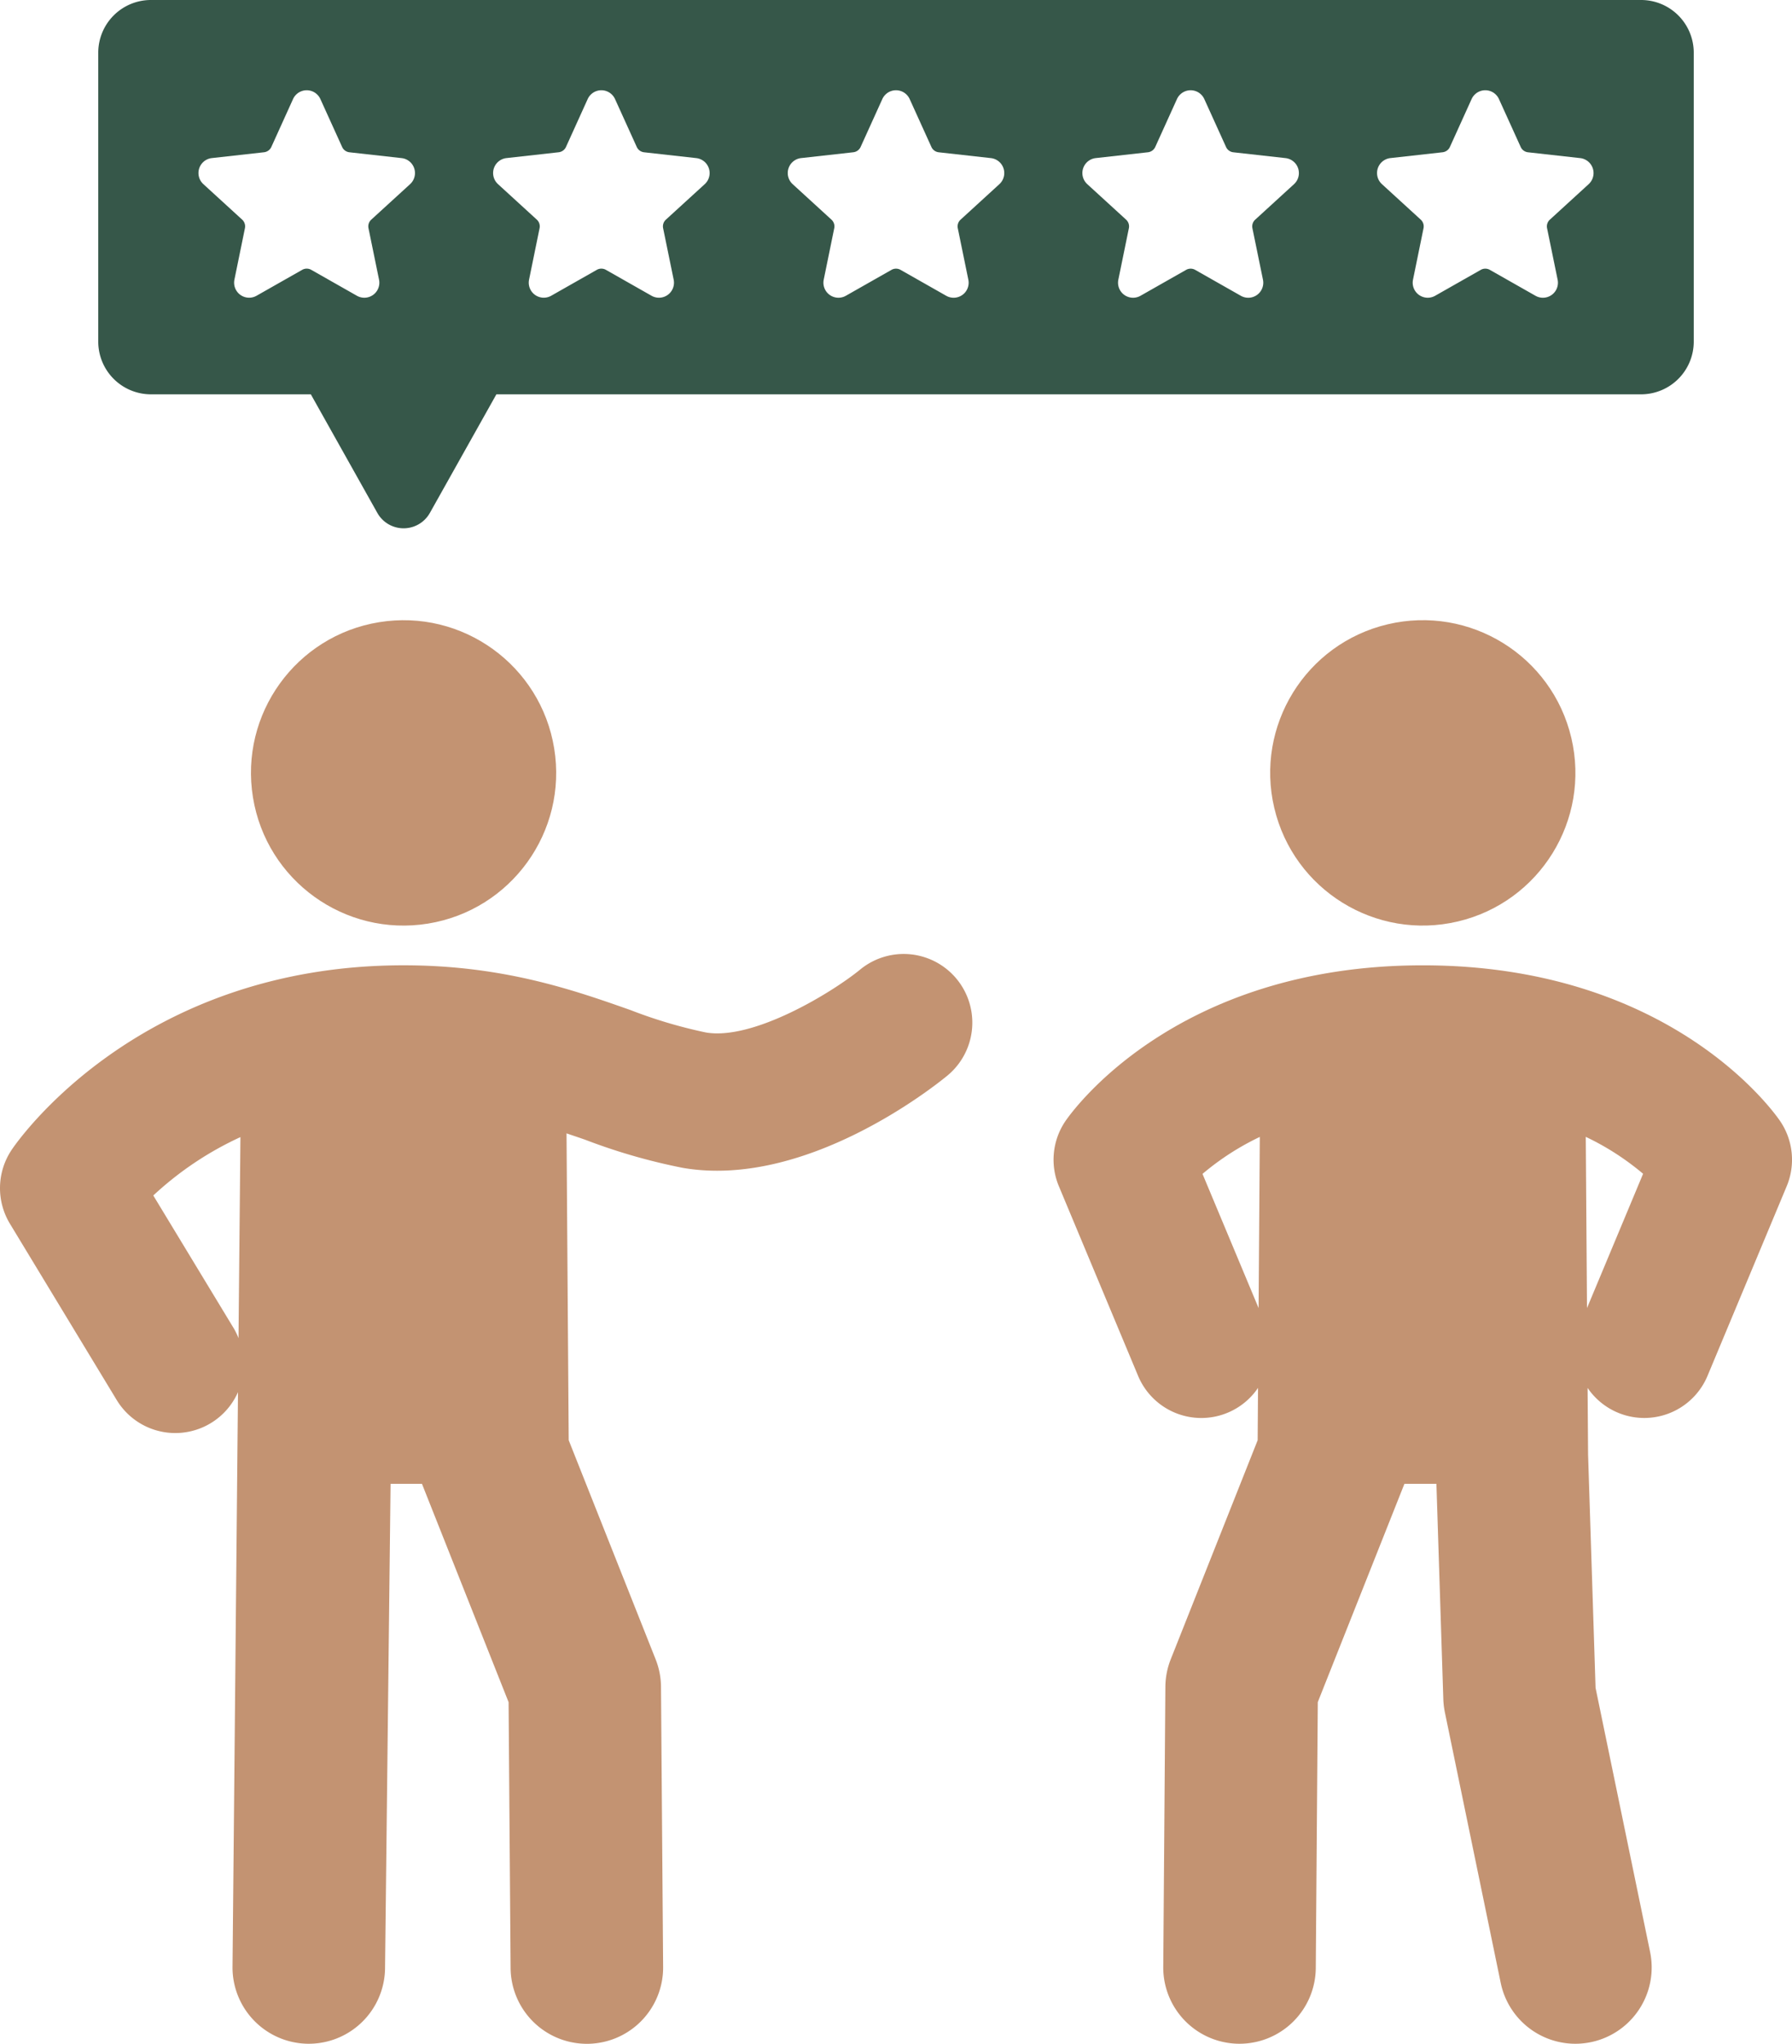
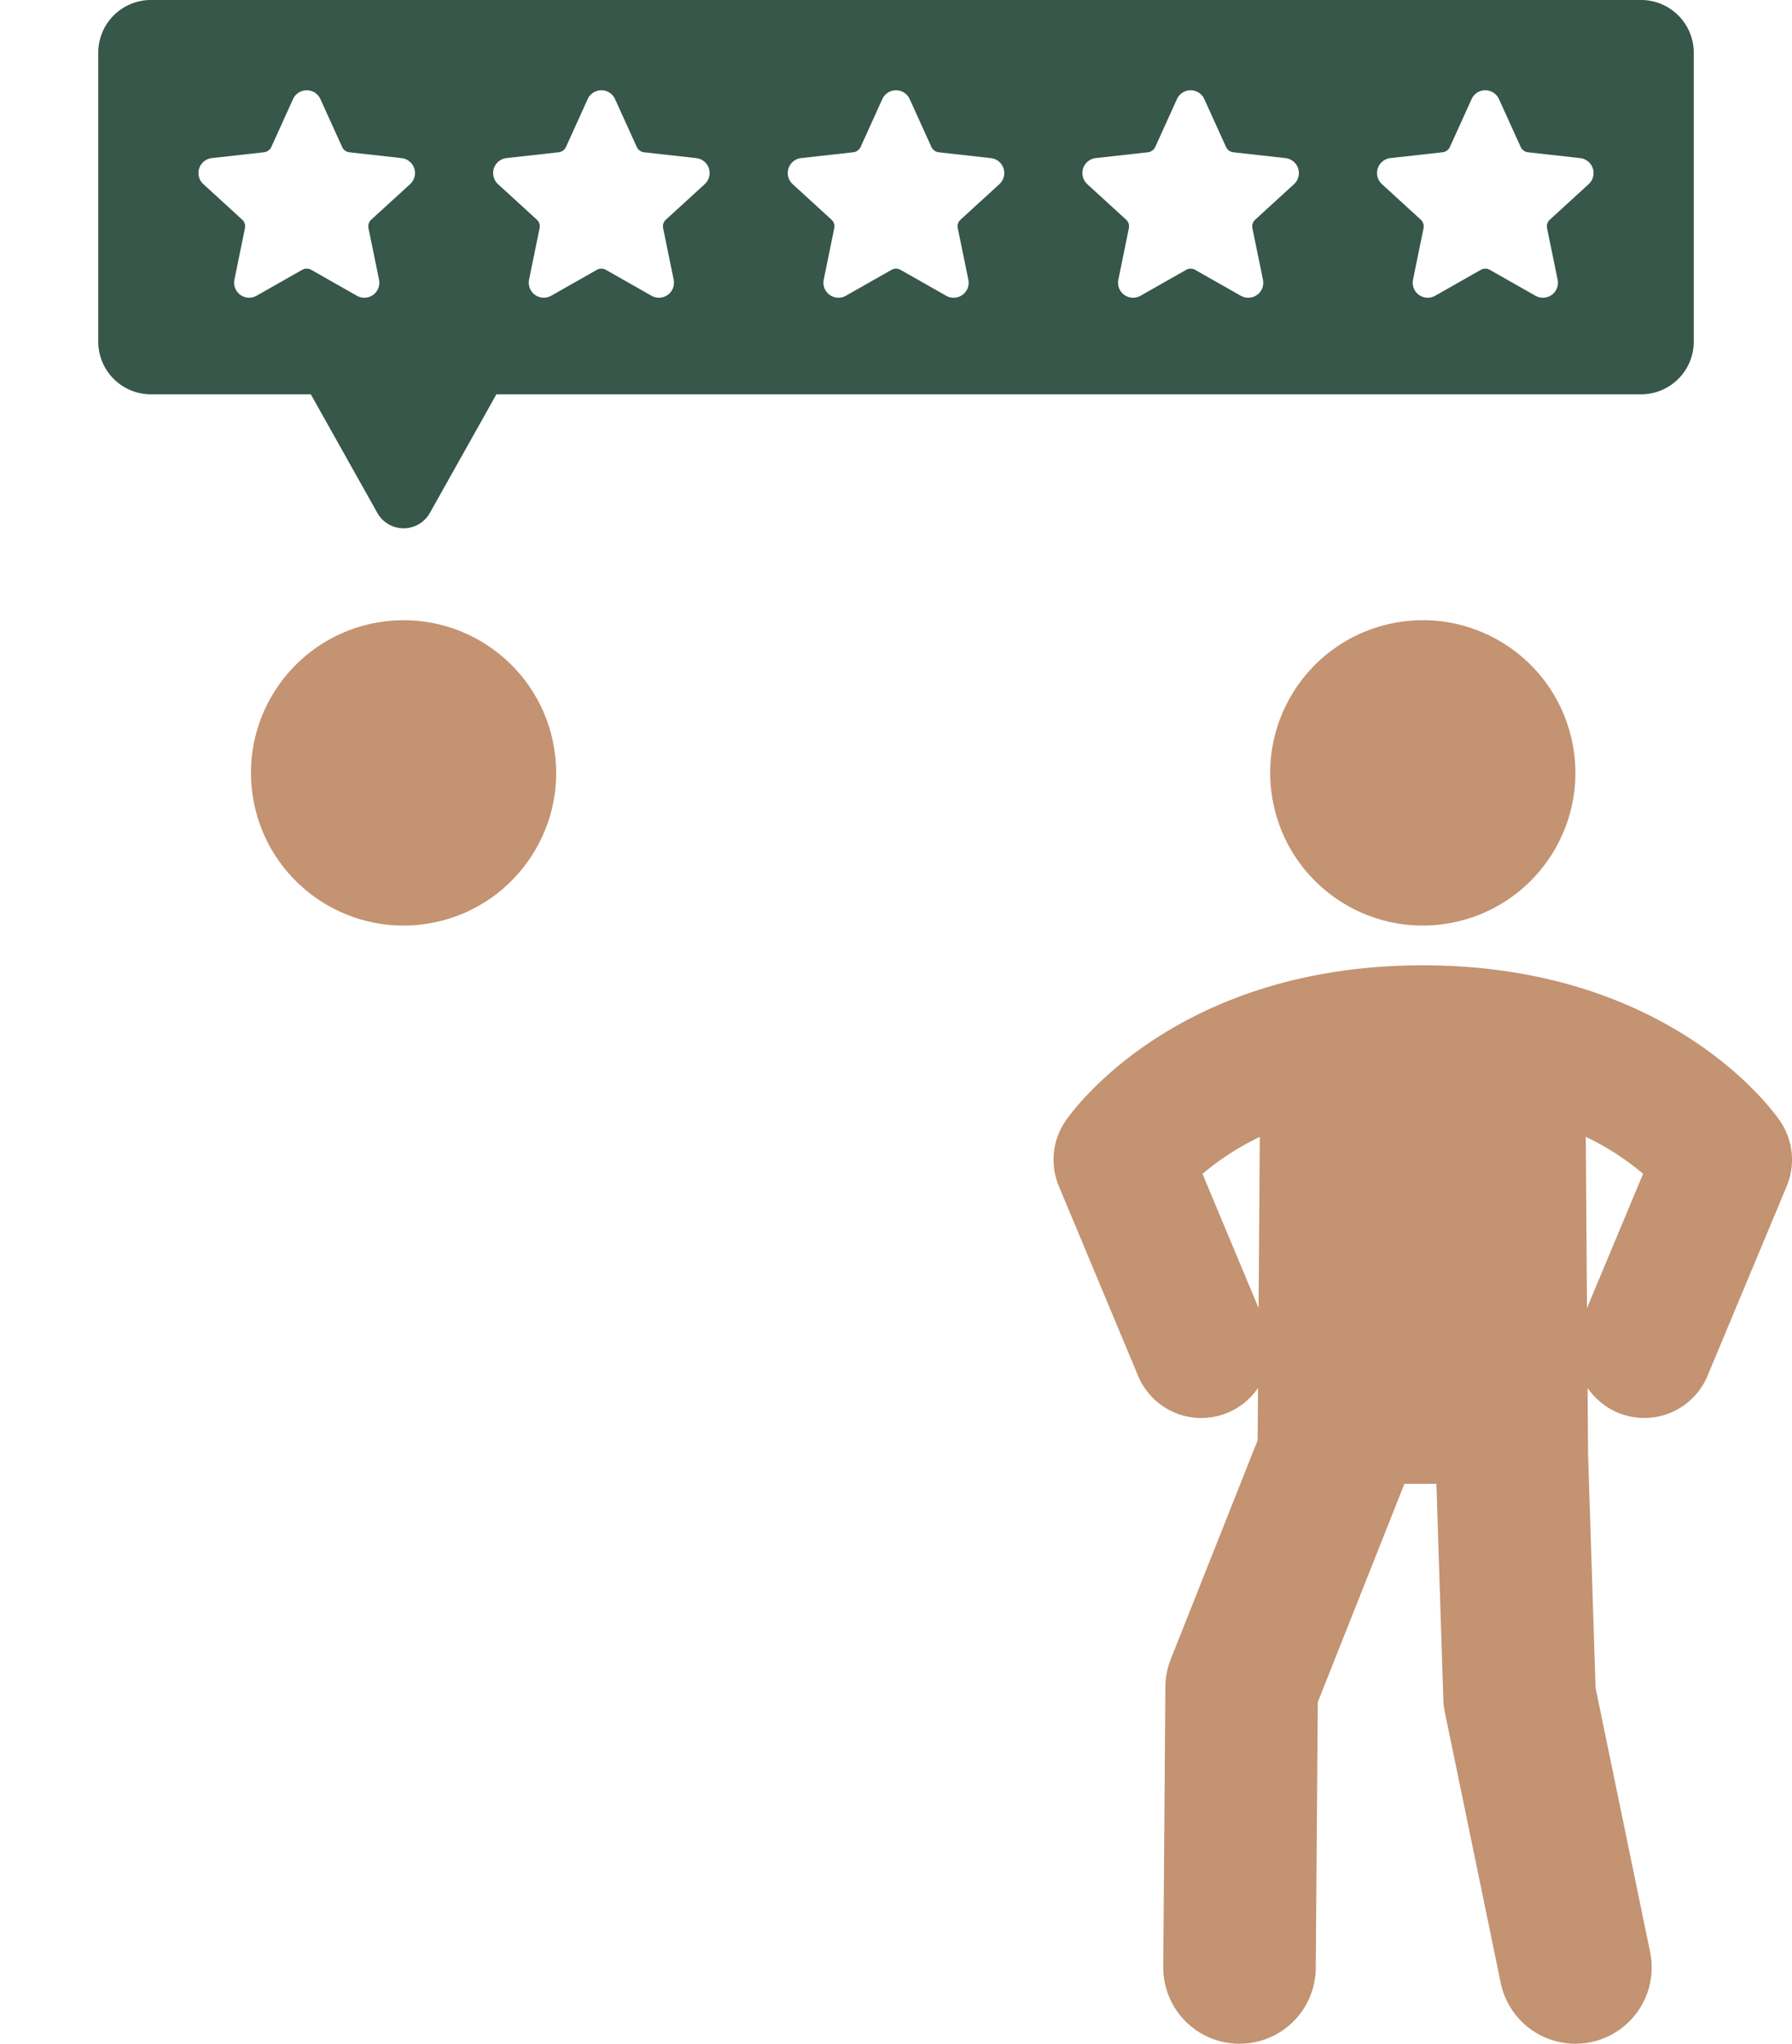
<svg xmlns="http://www.w3.org/2000/svg" width="231.973" height="264.419" viewBox="0 0 231.973 264.419">
  <g>
-     <path d="M111.361,125.43c-3.664,2.994-13.839,9.193-19.975,8.152a62.112,62.112,0,0,1-9.766-2.9c-7.332-2.581-16.456-5.793-29.375-5.793-34.377,0-50.1,22.917-50.747,23.893a8.89,8.89,0,0,0-.212,9.544L15.1,181.121a8.869,8.869,0,0,0,15.707-1.006L30.1,254.432a9.875,9.875,0,0,0,9.76,9.985h.111a9.872,9.872,0,0,0,9.872-9.759l.716-62.681h4.065l11.213,28.248.26,34.4a9.874,9.874,0,0,0,9.872,9.8h.077a9.87,9.87,0,0,0,9.795-9.947l-.275-36.243a9.84,9.84,0,0,0-.7-3.567L73.618,186.332l-.282-39.7c.792.273,1.6.539,2.384.813A76.775,76.775,0,0,0,88.407,151.1c15.825,2.709,32.372-10.412,34.2-11.915a8.884,8.884,0,0,0-11.25-13.753Zm-80.486,47.7a8.805,8.805,0,0,0-.581-1.219L19.844,154.67a42.64,42.64,0,0,1,11.279-7.553Z" style="fill: #c39372" />
    <circle cx="52.243" cy="99.995" r="19.753" transform="translate(-15.343 9.66) rotate(-9.217)" style="fill: #c39372" />
    <circle cx="184.179" cy="99.995" r="19.753" transform="translate(-18.047 44.991) rotate(-13.283)" style="fill: #c39372" />
    <path d="M230.469,145.092c-.549-.824-13.911-20.2-46.288-20.2s-45.739,19.374-46.294,20.2a8.889,8.889,0,0,0-.819,8.375l10.252,24.528a8.869,8.869,0,0,0,15.531,1.569l-.048,6.77L151.557,214.66a9.84,9.84,0,0,0-.7,3.567l-.274,36.243a9.869,9.869,0,0,0,9.794,9.947h.077a9.874,9.874,0,0,0,9.872-9.8l.261-34.4L181.8,191.977h4.143l.893,27.872a10.272,10.272,0,0,0,.2,1.68l7.23,35.011a9.873,9.873,0,0,0,19.339-3.991l-7.061-34.18-.969-30.189-.063-8.616a8.87,8.87,0,0,0,15.531-1.574l10.248-24.528A8.893,8.893,0,0,0,230.469,145.092Zm-67.544,24.146-7.261-17.361a34.191,34.191,0,0,1,7.417-4.785Zm42.51,0-.159-22.154a34.272,34.272,0,0,1,7.421,4.777Z" style="fill: #c39372" />
    <path d="M19.537,51.016h20.7l8.606,15.338a3.9,3.9,0,0,0,6.808,0l8.607-15.338H212.436a6.817,6.817,0,0,0,6.818-6.818V6.817A6.817,6.817,0,0,0,212.436,0H19.537a6.817,6.817,0,0,0-6.818,6.817V44.2A6.817,6.817,0,0,0,19.537,51.016ZM179.988,20.453l6.754-.754a1.184,1.184,0,0,0,.948-.689l2.808-6.192a1.944,1.944,0,0,1,3.541,0l2.815,6.2a1.177,1.177,0,0,0,.942.684l6.754.754a1.946,1.946,0,0,1,1.1,3.371l-5.023,4.593a1.179,1.179,0,0,0-.36,1.109l1.367,6.657a1.944,1.944,0,0,1-2.864,2.082l-5.913-3.355a1.187,1.187,0,0,0-1.171,0l-5.908,3.354a1.946,1.946,0,0,1-2.866-2.082l1.363-6.659a1.182,1.182,0,0,0-.36-1.108l-5.022-4.591A1.947,1.947,0,0,1,179.988,20.453Zm-38.141,0L148.6,19.7a1.185,1.185,0,0,0,.948-.689l2.808-6.192a1.944,1.944,0,0,1,3.541,0l2.814,6.2a1.18,1.18,0,0,0,.943.684l6.754.754a1.947,1.947,0,0,1,1.1,3.371l-5.024,4.593a1.179,1.179,0,0,0-.36,1.109l1.366,6.657a1.944,1.944,0,0,1-2.864,2.082l-5.912-3.355a1.187,1.187,0,0,0-1.171,0l-5.907,3.354a1.946,1.946,0,0,1-2.867-2.082l1.363-6.659a1.182,1.182,0,0,0-.36-1.108l-5.022-4.591A1.947,1.947,0,0,1,141.847,20.453Zm-38.141,0,6.754-.754a1.184,1.184,0,0,0,.948-.689l2.808-6.192a1.944,1.944,0,0,1,3.541,0l2.814,6.2a1.18,1.18,0,0,0,.943.684l6.754.754a1.946,1.946,0,0,1,1.1,3.371l-5.023,4.593a1.179,1.179,0,0,0-.36,1.109l1.366,6.657a1.944,1.944,0,0,1-2.864,2.082l-5.912-3.355a1.187,1.187,0,0,0-1.171,0l-5.908,3.354a1.946,1.946,0,0,1-2.866-2.082l1.362-6.659a1.178,1.178,0,0,0-.36-1.108l-5.021-4.591A1.946,1.946,0,0,1,103.706,20.453Zm-38.142,0,6.755-.754a1.185,1.185,0,0,0,.948-.689l2.808-6.192a1.944,1.944,0,0,1,3.541,0l2.814,6.2a1.18,1.18,0,0,0,.942.684l6.755.754a1.946,1.946,0,0,1,1.1,3.371L86.2,28.417a1.179,1.179,0,0,0-.36,1.109l1.366,6.657a1.944,1.944,0,0,1-2.864,2.082L78.431,34.91a1.187,1.187,0,0,0-1.171,0l-5.908,3.354a1.946,1.946,0,0,1-2.866-2.082l1.362-6.659a1.18,1.18,0,0,0-.36-1.108l-5.021-4.591A1.946,1.946,0,0,1,65.564,20.453Zm-38.141,0,6.754-.754a1.185,1.185,0,0,0,.949-.689l2.807-6.192a1.945,1.945,0,0,1,3.542,0l2.814,6.2a1.178,1.178,0,0,0,.942.684l6.754.754a1.946,1.946,0,0,1,1.1,3.371L48.06,28.417a1.179,1.179,0,0,0-.36,1.109l1.366,6.657A1.944,1.944,0,0,1,46.2,38.265L40.29,34.91a1.187,1.187,0,0,0-1.171,0l-5.908,3.354a1.946,1.946,0,0,1-2.866-2.082l1.362-6.659a1.182,1.182,0,0,0-.36-1.108l-5.021-4.591A1.946,1.946,0,0,1,27.423,20.453Z" style="fill: #365749" />
  </g>
</svg>